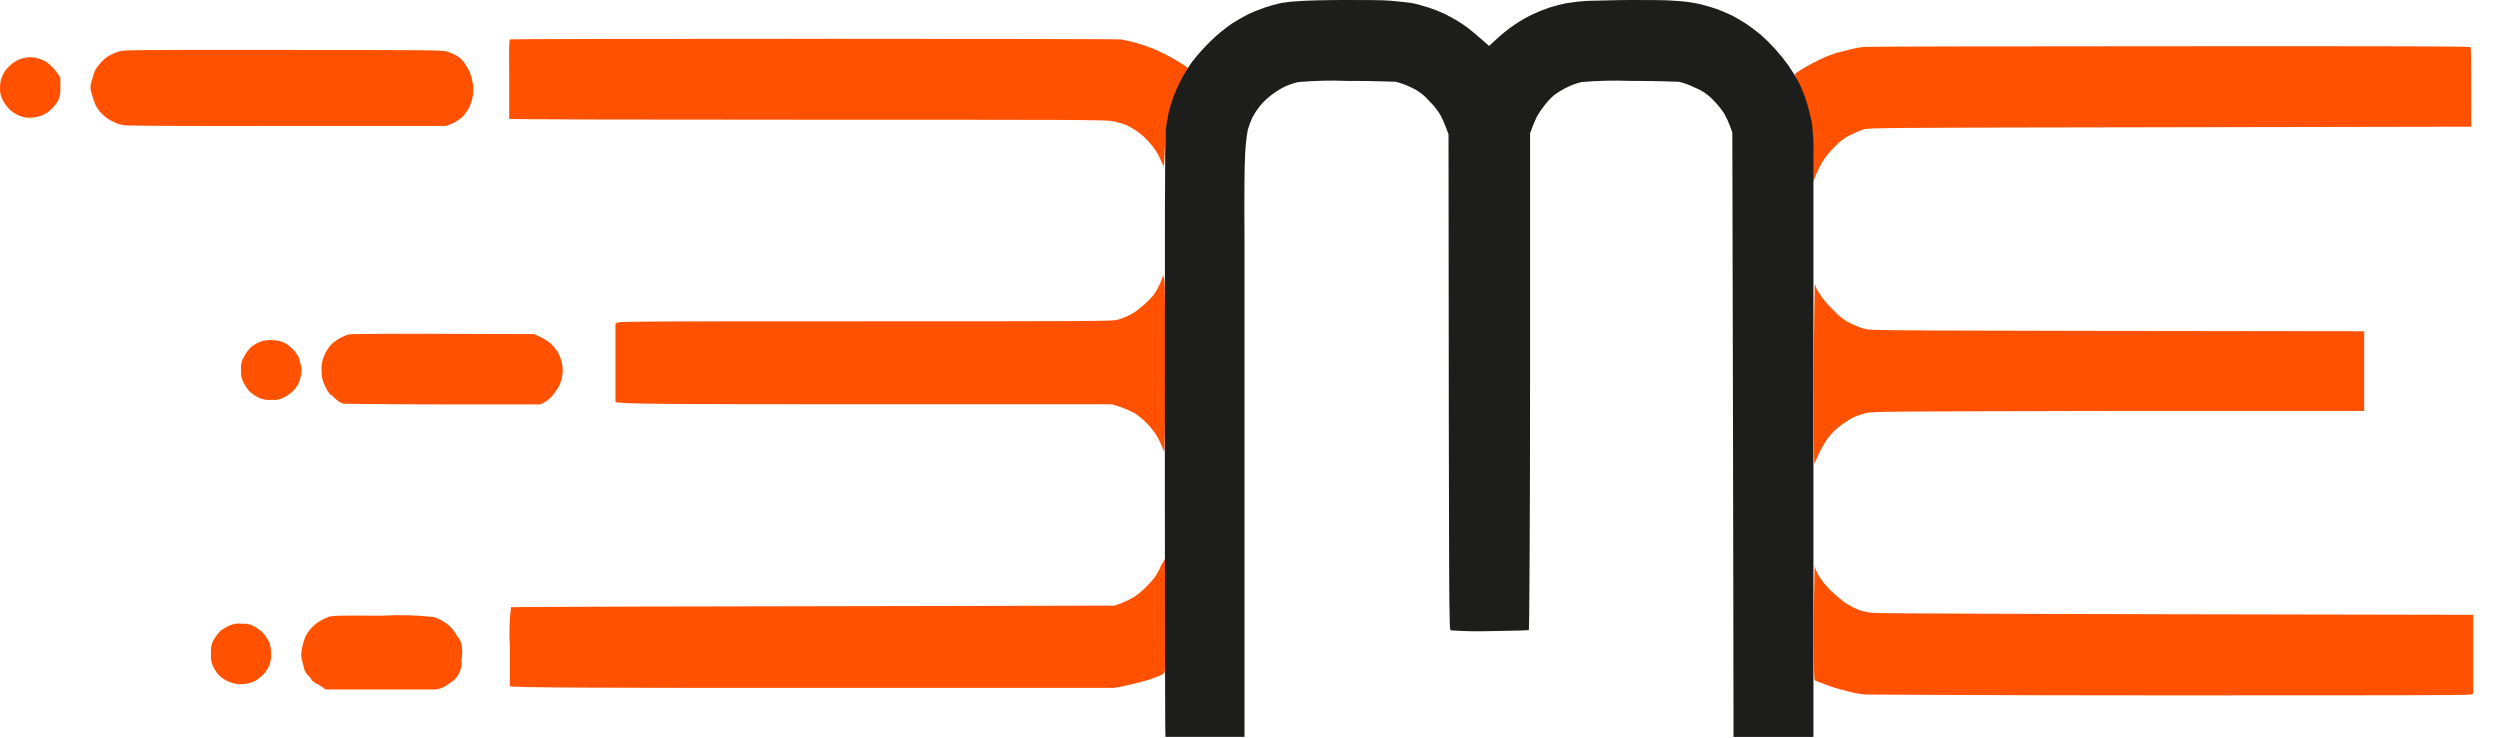
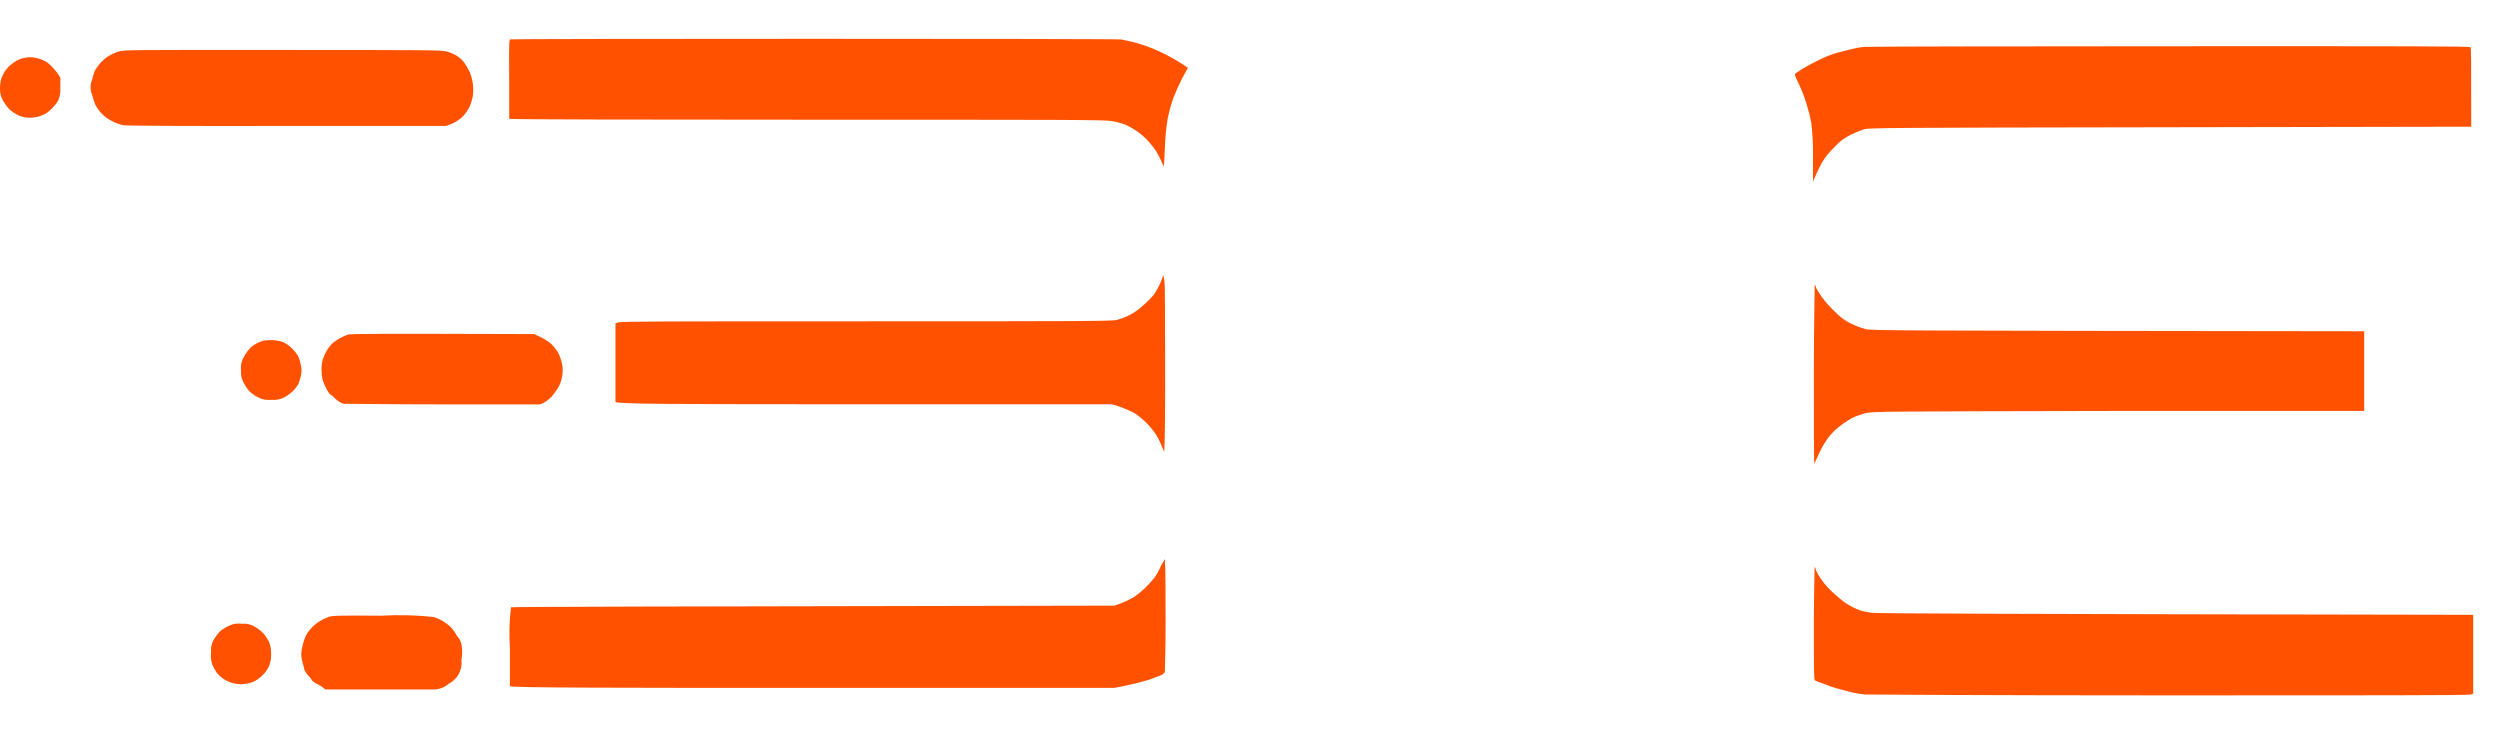
<svg xmlns="http://www.w3.org/2000/svg" width="244" height="72" viewBox="0 0 244 72" fill="none">
  <g clip-path="url(#clip0_421_456)">
    <path d="M22.343 61.074C22.087 61.198 21.841 61.34 21.606 61.501C21.362 61.723 21.15 61.978 20.977 62.258C20.684 62.658 20.551 63.153 20.603 63.645C20.55 64.055 20.59 64.471 20.721 64.862C20.831 65.118 20.963 65.364 21.116 65.598C21.316 65.87 21.566 66.101 21.852 66.281C22.176 66.495 22.538 66.643 22.919 66.718C23.302 66.798 23.698 66.798 24.082 66.718C24.466 66.669 24.833 66.527 25.149 66.302C25.397 66.123 25.625 65.92 25.832 65.694C25.974 65.509 26.103 65.312 26.216 65.107C26.323 64.865 26.398 64.611 26.44 64.35C26.477 64.027 26.477 63.701 26.44 63.379C26.411 63.135 26.353 62.895 26.269 62.664C26.205 62.536 26.024 62.248 25.874 62.024C25.639 61.71 25.341 61.449 24.999 61.255C24.597 60.968 24.105 60.836 23.612 60.882C23.179 60.814 22.736 60.881 22.343 61.074ZM32.052 60.221C31.721 60.344 31.402 60.502 31.102 60.69C30.804 60.895 30.532 61.135 30.292 61.405C30.125 61.599 29.979 61.81 29.854 62.034C29.737 62.304 29.641 62.582 29.566 62.867C29.473 63.187 29.416 63.516 29.395 63.848C29.408 64.13 29.454 64.41 29.534 64.68C29.602 64.905 29.659 65.133 29.705 65.363C29.803 65.585 29.94 65.788 30.11 65.961C30.259 66.098 30.382 66.26 30.473 66.441C30.473 66.441 30.654 66.601 30.857 66.708C31.082 66.812 31.296 66.937 31.497 67.081L31.753 67.295C39.51 67.295 42.06 67.295 42.423 67.295C42.932 67.263 43.416 67.065 43.8 66.729C44.22 66.516 44.564 66.178 44.786 65.761C45.007 65.345 45.095 64.871 45.037 64.403C45.134 63.899 45.134 63.381 45.037 62.877C44.994 62.666 44.907 62.466 44.781 62.29C44.645 62.139 44.531 61.971 44.44 61.789C44.291 61.543 44.112 61.317 43.906 61.117C43.684 60.929 43.449 60.758 43.202 60.605C42.93 60.451 42.644 60.322 42.349 60.221C40.644 60.037 38.928 59.994 37.216 60.093C33.077 60.06 32.447 60.082 32.01 60.221H32.052ZM177.034 60.658C177.034 65.118 177.034 66.366 177.14 66.409C177.349 66.514 177.567 66.6 177.791 66.665L178.688 66.996C178.89 67.07 179.349 67.22 179.755 67.316C180.16 67.412 180.587 67.551 180.822 67.593C181.223 67.679 181.629 67.743 182.038 67.785C182.593 67.785 193.028 67.871 211.913 67.871C231.055 67.871 241.01 67.871 241.159 67.785L241.383 67.7V60.007C192.302 59.922 183.094 59.879 182.625 59.804C182.264 59.754 181.908 59.679 181.558 59.58C181.366 59.506 181.035 59.367 180.843 59.271C180.651 59.175 180.299 58.962 180.075 58.823C179.581 58.45 179.11 58.048 178.666 57.617C178.2 57.166 177.795 56.657 177.461 56.102C177.317 55.836 177.199 55.558 177.108 55.27C177.119 55.099 177.044 57.532 177.034 60.658ZM113.324 55.195C113.152 55.608 112.938 56.001 112.684 56.369C112.406 56.718 112.107 57.049 111.788 57.361C111.454 57.681 111.097 57.977 110.721 58.247C110.318 58.485 109.897 58.692 109.462 58.865L108.779 59.111C63.219 59.185 49.935 59.228 49.871 59.271C49.715 60.559 49.679 61.86 49.764 63.155V66.975C50.138 67.124 60.124 67.145 79.501 67.135H108.779C109.934 66.926 111.078 66.655 112.204 66.324L113.218 65.939C113.414 65.888 113.582 65.761 113.687 65.587C113.687 65.481 113.772 63.208 113.762 60.466C113.751 57.724 113.762 55.323 113.698 55.046V54.555L113.324 55.195ZM25.725 33.247C25.491 33.309 25.265 33.398 25.053 33.514C24.829 33.628 24.62 33.772 24.434 33.941C24.205 34.19 24.008 34.465 23.847 34.762C23.581 35.169 23.468 35.657 23.527 36.139C23.489 36.556 23.574 36.975 23.772 37.344C23.92 37.633 24.099 37.905 24.306 38.155C24.552 38.395 24.832 38.597 25.138 38.753C25.545 38.987 26.017 39.081 26.483 39.02C26.924 39.073 27.372 38.987 27.763 38.774C28.068 38.603 28.351 38.395 28.606 38.155C28.797 37.958 28.966 37.74 29.107 37.504C29.219 37.243 29.305 36.972 29.363 36.694C29.447 36.343 29.447 35.977 29.363 35.627C29.311 35.333 29.225 35.047 29.107 34.773C28.943 34.495 28.742 34.24 28.51 34.015C28.262 33.771 27.977 33.566 27.667 33.407C27.325 33.278 26.965 33.206 26.6 33.194C26.307 33.18 26.014 33.198 25.725 33.247ZM33.941 32.66C33.66 32.762 33.389 32.887 33.13 33.034C32.88 33.175 32.645 33.34 32.426 33.525C32.236 33.719 32.067 33.934 31.924 34.165C31.752 34.447 31.612 34.747 31.508 35.061C31.396 35.456 31.356 35.868 31.391 36.277C31.379 36.79 31.508 37.295 31.764 37.739C31.864 37.987 31.997 38.22 32.159 38.433C32.359 38.558 32.542 38.709 32.703 38.881C32.926 39.119 33.205 39.299 33.514 39.404C33.695 39.404 38.102 39.468 43.288 39.468H52.73C53.159 39.293 53.545 39.027 53.861 38.689C54.078 38.419 54.282 38.137 54.469 37.846C54.66 37.516 54.79 37.155 54.854 36.779C54.94 36.356 54.94 35.921 54.854 35.498C54.774 35.129 54.648 34.77 54.48 34.431C54.284 34.114 54.051 33.82 53.787 33.557C53.462 33.287 53.103 33.061 52.72 32.884L52.133 32.607C36.352 32.554 34.218 32.575 33.941 32.66ZM177.034 36.566C177.034 41.452 177.034 45.357 177.087 45.261C177.14 45.165 177.333 44.675 177.567 44.194C177.797 43.712 178.064 43.248 178.367 42.807C178.584 42.526 178.82 42.258 179.072 42.007C179.253 41.847 179.605 41.559 179.861 41.367C180.175 41.143 180.503 40.94 180.843 40.759C181.261 40.568 181.697 40.418 182.145 40.311C182.881 40.161 184.001 40.151 206.824 40.108H230.746V32.33C184.236 32.276 182.646 32.266 182.059 32.116C181.583 31.981 181.119 31.806 180.672 31.593C180.066 31.298 179.52 30.892 179.061 30.398C178.622 29.978 178.215 29.525 177.845 29.043C177.636 28.748 177.444 28.442 177.269 28.126C177.242 27.99 177.191 27.86 177.119 27.741C177.119 27.741 177.034 31.689 177.034 36.566ZM113.271 27.56C113.092 27.984 112.871 28.388 112.609 28.766C112.284 29.15 111.927 29.507 111.542 29.833C111.155 30.195 110.721 30.504 110.251 30.75C109.864 30.942 109.461 31.099 109.046 31.22C108.565 31.348 106.005 31.359 84.505 31.359C65.502 31.359 60.477 31.359 60.295 31.476L60.071 31.583V39.233C60.477 39.436 65.502 39.457 84.484 39.457H108.512C109.276 39.663 110.017 39.949 110.721 40.311C111.067 40.55 111.398 40.81 111.713 41.09C112.052 41.422 112.366 41.778 112.652 42.157C112.923 42.547 113.152 42.966 113.335 43.405L113.623 44.098C113.708 43.031 113.73 39.318 113.719 35.242C113.708 31.167 113.719 27.613 113.634 27.336L113.548 26.845L113.271 27.56ZM2.198 5.687C1.849 5.787 1.523 5.954 1.238 6.178C0.946 6.392 0.69 6.651 0.48 6.946C0.34 7.182 0.219 7.428 0.117 7.682C0.039 7.993 -0.001 8.312 -2.63052e-06 8.632C-0.015 9.029 0.077 9.424 0.267 9.774C0.445 10.098 0.664 10.399 0.918 10.67C1.182 10.909 1.48 11.107 1.803 11.257C2.138 11.41 2.502 11.491 2.87 11.491C3.232 11.489 3.592 11.432 3.937 11.321C4.344 11.19 4.711 10.959 5.004 10.649C5.271 10.398 5.501 10.11 5.687 9.795C5.853 9.397 5.922 8.966 5.89 8.536V7.576C5.562 7.019 5.139 6.525 4.641 6.114C4.345 5.924 4.021 5.78 3.681 5.687C3.433 5.623 3.179 5.587 2.924 5.58C2.679 5.597 2.437 5.633 2.198 5.687ZM11.555 5.036C11.181 5.161 10.823 5.329 10.488 5.538C10.184 5.751 9.911 6.006 9.678 6.295C9.531 6.479 9.395 6.671 9.272 6.871C9.153 7.181 9.053 7.499 8.973 7.821C8.793 8.266 8.793 8.763 8.973 9.208C9.063 9.544 9.17 9.875 9.293 10.2C9.455 10.509 9.656 10.796 9.891 11.054C10.195 11.378 10.557 11.642 10.958 11.833C11.294 12.01 11.653 12.139 12.025 12.217C12.356 12.281 17.498 12.313 28.03 12.292H43.501C44.132 12.123 44.711 11.801 45.187 11.353C45.439 11.072 45.654 10.76 45.827 10.424C45.977 10.083 46.084 9.725 46.147 9.357C46.205 8.954 46.205 8.544 46.147 8.141C46.091 7.777 45.998 7.419 45.87 7.074C45.719 6.764 45.548 6.465 45.357 6.178C45.15 5.883 44.885 5.632 44.578 5.442C44.261 5.256 43.92 5.113 43.565 5.015C43.085 4.887 41.239 4.876 27.56 4.876C12.686 4.865 12.068 4.865 11.555 5.036ZM312.114 4.588C311.121 4.588 309.34 4.748 308.155 4.855C306.971 4.961 305.146 5.132 304.111 5.26C303.076 5.388 301.252 5.644 300.057 5.836C298.862 6.028 297.091 6.359 296.109 6.562C295.127 6.765 293.271 7.191 291.991 7.512C290.71 7.832 288.598 8.418 287.274 8.813L283.7 9.88C283.049 10.072 282.11 10.382 281.566 10.553C281.022 10.723 280.051 11.097 279.357 11.374C278.664 11.651 277.597 12.089 276.978 12.377C276.359 12.665 275.164 13.252 274.332 13.7C273.5 14.148 272.198 14.884 271.451 15.343C270.704 15.802 269.595 16.528 268.976 16.976C268.357 17.424 267.247 18.256 266.5 18.843C265.948 19.248 265.456 19.729 265.039 20.273L264.91 20.561C265.807 21.393 265.881 21.425 266.148 21.372C266.415 21.318 267.674 20.71 269.178 19.974C270.683 19.238 272.529 18.341 273.265 18C274.001 17.659 275.591 16.933 276.775 16.431C277.96 15.93 279.624 15.204 280.456 14.852C281.289 14.5 282.9 13.871 284.009 13.444C285.119 13.017 286.666 12.377 287.435 12.142C288.203 11.908 289.632 11.438 290.635 11.203C291.638 10.969 293.324 10.574 294.413 10.35C295.501 10.126 297.272 9.795 298.36 9.614C299.449 9.432 301.135 9.197 302.095 9.08C303.055 8.963 304.837 8.771 306.053 8.675C307.27 8.579 309.126 8.45 310.183 8.408C311.239 8.365 313.48 8.312 315.133 8.312C316.787 8.312 319.113 8.312 320.298 8.397C321.482 8.482 323.37 8.557 324.48 8.632C325.59 8.707 327.329 8.845 328.343 8.941L332.28 9.389C333.432 9.539 335.193 9.784 336.196 9.934C337.199 10.083 338.842 10.371 339.855 10.563C340.869 10.755 342.875 11.193 344.305 11.513C345.734 11.833 347.922 12.345 349.159 12.633L352.755 13.529L355.679 14.351C356.543 14.596 358.09 15.012 359.114 15.268L360.982 15.727C360.744 16.042 360.44 16.3 360.092 16.484C359.743 16.669 359.359 16.774 358.965 16.794C358.271 16.933 357.397 17.146 357.023 17.242C356.65 17.338 355.956 17.573 355.561 17.733C355.158 17.864 354.777 18.055 354.43 18.299C354.213 18.494 354.036 18.73 353.908 18.992C353.789 19.243 353.72 19.515 353.705 19.793C353.705 20.062 353.752 20.329 353.844 20.582C353.953 20.858 354.112 21.111 354.313 21.329C354.525 21.535 354.775 21.698 355.049 21.809C355.321 21.913 355.616 21.942 355.903 21.895C356.513 21.758 357.115 21.587 357.706 21.382C358.544 21.095 359.367 20.764 360.171 20.39C361.51 19.786 362.913 19.335 364.353 19.046C365.526 18.812 366.671 18.454 367.768 17.979C368.014 17.788 368.227 17.557 368.397 17.296C368.622 16.988 368.717 16.606 368.664 16.229C368.684 15.901 368.618 15.573 368.472 15.279C368.093 14.762 367.656 14.289 367.17 13.871C366.551 13.316 365.666 12.569 365.196 12.196C364.727 11.822 363.553 10.99 362.593 10.328C361.632 9.667 360.459 8.909 360.075 8.653C359.691 8.397 358.901 7.992 358.41 7.746C357.919 7.501 357.151 7.149 356.703 6.967C356.325 6.805 355.932 6.68 355.529 6.594C355.275 6.55 355.014 6.599 354.793 6.733C354.567 6.843 354.373 7.008 354.228 7.213C354.073 7.445 354.016 7.728 354.068 8.002C354.068 8.482 354.121 8.525 354.91 9.443C355.369 9.955 356.116 10.766 356.575 11.246C357.034 11.726 357.77 12.42 358.186 12.804C358.933 13.476 358.944 13.487 358.549 13.316L355.977 12.174C354.793 11.651 353.406 11.054 352.883 10.851C352.36 10.649 351.293 10.275 350.493 10.008C349.693 9.742 348.455 9.336 347.708 9.123C346.961 8.909 345.702 8.536 344.785 8.322C343.867 8.109 342.384 7.746 341.37 7.522C340.357 7.298 338.703 6.946 337.689 6.743C336.676 6.541 334.873 6.221 333.688 6.018C332.504 5.815 330.434 5.516 329.1 5.346C327.766 5.175 325.782 4.961 324.694 4.855C323.605 4.748 321.663 4.631 320.426 4.577C319.188 4.524 317.161 4.503 316.019 4.503C314.877 4.503 313.095 4.556 312.114 4.588ZM181.942 4.588C181.611 4.588 181.046 4.716 180.683 4.801L179.37 5.132C178.976 5.246 178.588 5.382 178.207 5.538C177.909 5.666 177.343 5.943 176.948 6.146C176.554 6.349 176.041 6.637 175.807 6.786L175.252 7.159C175.124 7.234 175.156 7.362 175.551 8.162C175.856 8.804 176.113 9.467 176.319 10.147C176.503 10.743 176.656 11.349 176.778 11.961C176.908 13.044 176.965 14.135 176.948 15.226V17.733C177.201 17.099 177.49 16.479 177.813 15.877C178.149 15.329 178.554 14.827 179.018 14.383C179.472 13.863 180.027 13.441 180.651 13.145C181.059 12.945 181.48 12.771 181.91 12.622C182.358 12.473 184.524 12.462 211.785 12.42L241.191 12.366C241.191 5.634 241.191 4.705 241.117 4.609C241.042 4.513 235.6 4.503 211.743 4.513C195.717 4.513 182.294 4.545 181.974 4.577L181.942 4.588ZM49.849 3.841C49.679 3.841 49.668 3.948 49.7 7.736V11.598C50.01 11.662 63.069 11.684 78.914 11.684C102.975 11.684 107.861 11.684 108.491 11.812C108.953 11.889 109.407 12.01 109.846 12.174C110.257 12.362 110.65 12.587 111.02 12.847C111.409 13.123 111.767 13.441 112.087 13.796C112.343 14.095 112.673 14.5 112.801 14.692C112.994 15.004 113.165 15.328 113.314 15.663C113.39 15.868 113.487 16.064 113.602 16.25C113.602 16.25 113.655 15.375 113.698 14.34C113.726 13.389 113.819 12.441 113.975 11.502C114.11 10.878 114.277 10.262 114.477 9.656C114.738 8.984 115.034 8.325 115.362 7.682L115.938 6.615C115.255 6.144 114.542 5.716 113.804 5.335C113.41 5.132 112.823 4.865 112.503 4.737C112 4.533 111.487 4.355 110.966 4.204C110.401 4.055 109.707 3.894 109.44 3.852C109.174 3.809 95.698 3.788 79.501 3.788C63.304 3.788 49.946 3.809 49.849 3.841Z" fill="#FF5100" />
-     <path fill-rule="evenodd" clip-rule="evenodd" d="M313.234 22.471H328.332V29.214H319.796V41.079H325.91V48.281H319.796V60.594H328.332V67.337H313.277L313.234 22.471ZM297.688 42.338C298.126 42.339 298.562 42.292 298.99 42.199C299.355 42.111 299.712 41.994 300.057 41.847C300.383 41.671 300.685 41.452 300.953 41.196C301.249 40.873 301.503 40.515 301.711 40.129C301.925 39.699 302.097 39.249 302.223 38.785C302.345 38.278 302.438 37.765 302.5 37.248C302.5 36.811 302.596 36.107 302.596 35.701C302.59 35.159 302.554 34.618 302.49 34.079C302.436 33.544 302.343 33.012 302.212 32.49C302.09 32.023 301.922 31.569 301.711 31.135C301.51 30.745 301.255 30.385 300.953 30.068C300.687 29.811 300.385 29.596 300.057 29.427C299.746 29.286 299.42 29.178 299.086 29.107C298.765 29.049 298.441 29.017 298.115 29.011H297.688V42.338ZM291.126 22.471H295.149C296.807 22.425 298.467 22.471 300.121 22.609C300.71 22.698 301.295 22.819 301.871 22.972C302.841 23.253 303.764 23.673 304.613 24.221C305.035 24.529 305.435 24.868 305.808 25.234C306.139 25.568 306.445 25.924 306.726 26.301C306.896 26.557 307.216 27.08 307.419 27.475C307.671 27.984 307.892 28.508 308.081 29.043C308.273 29.634 308.43 30.236 308.55 30.846C308.657 31.369 308.785 32.212 308.838 32.735C308.892 33.258 308.945 34.506 308.945 35.52C308.968 36.558 308.907 37.596 308.764 38.625C308.657 39.318 308.465 40.268 308.337 40.759C308.209 41.25 307.953 41.932 307.793 42.327C307.633 42.722 307.312 43.33 307.11 43.682C306.594 44.42 305.997 45.097 305.328 45.699L307.398 56.422C308.539 62.322 309.532 67.209 309.532 67.305C309.532 67.401 309.361 67.455 302.916 67.455L302.82 66.847C302.767 66.516 302.01 62.258 299.534 48.537L297.688 48.452V67.423H291.126V22.471ZM276.189 42.743C277.405 42.637 277.97 42.551 278.216 42.509C278.541 42.426 278.855 42.307 279.155 42.157C279.775 41.864 280.268 41.356 280.542 40.727C280.703 40.347 280.832 39.955 280.926 39.553C281.107 38.425 281.161 37.279 281.086 36.139C281.138 34.998 281.088 33.856 280.937 32.724C280.849 32.311 280.731 31.904 280.585 31.508C280.444 31.163 280.261 30.837 280.04 30.537C279.821 30.277 279.562 30.054 279.272 29.875C278.962 29.707 278.637 29.568 278.301 29.459C277.872 29.346 277.432 29.275 276.989 29.246L276.221 29.193L276.189 42.743ZM269.648 22.471H273.916C275.572 22.416 277.23 22.477 278.877 22.652C279.251 22.727 279.944 22.908 280.382 23.058C280.873 23.226 281.353 23.422 281.822 23.644C282.153 23.815 282.654 24.103 282.943 24.295C283.231 24.487 283.7 24.871 284.01 25.149C284.396 25.522 284.753 25.925 285.077 26.355C285.474 26.911 285.83 27.496 286.143 28.104C286.441 28.718 286.701 29.348 286.922 29.993C287.061 30.462 287.264 31.252 287.36 31.743C287.456 32.233 287.573 33.087 287.627 33.631C287.68 34.175 287.723 35.253 287.723 36.021C287.723 36.79 287.723 37.771 287.637 38.219C287.552 38.667 287.456 39.478 287.36 40.023C287.237 40.627 287.084 41.226 286.901 41.815C286.752 42.263 286.485 42.882 286.314 43.298C286.077 43.787 285.81 44.261 285.514 44.717C285.171 45.219 284.789 45.694 284.372 46.136C283.938 46.578 283.467 46.981 282.964 47.342C282.527 47.636 282.074 47.907 281.609 48.153C281.128 48.383 280.632 48.583 280.126 48.75C279.523 48.945 278.906 49.091 278.28 49.188C277.768 49.263 277.063 49.348 276.146 49.412V67.423H269.627L269.648 22.471ZM252.235 22.471L254.123 28.403C254.674 30.423 255.348 32.408 256.14 34.346C256.247 34.346 256.769 32.788 260.056 22.471H263.257C265.028 22.471 266.458 22.471 266.458 22.545C266.458 22.62 264.857 27.379 259.352 43.821L262.958 55.558C264.943 61.96 266.586 67.295 266.596 67.359C266.607 67.423 265.935 67.465 260.194 67.465L260.109 67.177C260.109 67.017 259.202 63.976 258.178 60.349C257.154 56.721 256.332 53.744 256.332 53.669C256.332 53.594 256.257 53.531 256.151 53.531C256.128 53.528 256.105 53.529 256.083 53.536C256.061 53.543 256.041 53.554 256.023 53.569C256.006 53.584 255.992 53.603 255.983 53.624C255.974 53.645 255.969 53.668 255.969 53.691C255.969 53.776 255.116 56.892 254.07 60.541C253.024 64.19 252.16 67.295 252.139 67.359C251.058 67.517 249.963 67.553 248.874 67.465C246.324 67.465 245.673 67.465 245.673 67.359C245.673 67.252 247.316 61.885 252.875 43.746L249.322 33.162C247.369 27.336 245.769 22.545 245.769 22.492C245.769 22.439 247.252 22.471 252.235 22.471ZM361.867 22.001C362.241 22.001 362.828 22.076 363.18 22.119C363.664 22.206 364.142 22.327 364.609 22.481C365.109 22.651 365.592 22.869 366.05 23.132C366.477 23.399 366.881 23.703 367.256 24.039C367.649 24.429 368.007 24.854 368.323 25.309C368.636 25.81 368.911 26.334 369.144 26.877C369.372 27.449 369.567 28.034 369.731 28.627C369.859 29.129 370.03 29.918 370.104 30.388C370.213 31.095 370.284 31.807 370.318 32.522C370.4 32.962 370.4 33.415 370.318 33.855L367.117 34.154C365.41 34.314 363.991 34.431 363.916 34.421C363.857 34.09 363.836 33.754 363.852 33.418C363.844 32.793 363.798 32.17 363.713 31.551C363.642 31.068 363.538 30.59 363.404 30.121C363.283 29.749 363.122 29.391 362.924 29.054C362.745 28.761 362.518 28.501 362.251 28.286C362.11 28.177 361.949 28.098 361.777 28.052C361.604 28.006 361.425 27.995 361.248 28.019C360.902 27.973 360.551 28.061 360.267 28.264C360.04 28.427 359.842 28.625 359.68 28.851C359.531 29.099 359.413 29.364 359.328 29.641C359.221 29.991 359.135 30.347 359.072 30.708C359.031 31.276 359.031 31.847 359.072 32.415C359.09 32.991 359.172 33.564 359.317 34.122C359.544 34.783 359.815 35.429 360.128 36.053C360.459 36.747 361.024 37.761 361.366 38.305C361.707 38.849 362.433 39.98 363.041 40.823C363.649 41.666 364.567 43.053 365.175 43.928C365.783 44.803 366.615 46.158 367.106 46.979C367.597 47.801 368.312 49.113 368.707 49.903C369.101 50.692 369.528 51.706 369.678 52.143C369.827 52.581 370.04 53.317 370.147 53.765C370.314 54.608 370.393 55.467 370.382 56.326C370.429 57.273 370.397 58.222 370.286 59.164C370.211 59.751 370.04 60.626 369.934 61.095C369.827 61.565 369.582 62.248 369.432 62.621C369.283 62.995 368.973 63.603 368.76 63.976C368.479 64.416 368.169 64.837 367.832 65.235C367.239 65.911 366.512 66.456 365.698 66.836C365.177 67.085 364.634 67.285 364.076 67.433C363.313 67.632 362.527 67.728 361.739 67.721C360.992 67.76 360.243 67.739 359.499 67.657C358.965 67.585 358.437 67.475 357.919 67.327C357.446 67.184 356.982 67.009 356.532 66.804C356.093 66.578 355.672 66.317 355.273 66.025C354.866 65.707 354.49 65.35 354.153 64.958C353.805 64.506 353.497 64.024 353.235 63.517C352.962 62.974 352.731 62.41 352.542 61.832C352.349 61.212 352.196 60.582 352.083 59.943C351.987 59.388 351.87 58.471 351.816 57.905C351.763 57.34 351.72 56.379 351.72 54.704L354.921 54.416L358.122 54.117C358.193 54.648 358.232 55.182 358.24 55.718C358.24 56.593 358.357 57.617 358.421 57.99C358.516 58.463 358.637 58.929 358.784 59.388C358.924 59.806 359.103 60.209 359.317 60.594C359.488 60.879 359.709 61.132 359.968 61.341C360.23 61.505 360.519 61.621 360.822 61.682C361.105 61.718 361.392 61.718 361.675 61.682C361.907 61.64 362.133 61.569 362.347 61.469C362.563 61.344 362.758 61.186 362.924 60.999C363.129 60.741 363.301 60.458 363.436 60.157C363.62 59.71 363.756 59.245 363.841 58.769C363.952 58.1 363.988 57.42 363.948 56.742C363.966 56.055 363.853 55.371 363.617 54.725C363.403 54.126 363.157 53.539 362.881 52.965C362.646 52.474 362.027 51.407 361.515 50.586C361.003 49.764 360.299 48.697 359.957 48.206C359.616 47.715 358.634 46.275 357.823 45.005C357.012 43.736 356.106 42.391 355.86 41.986C355.615 41.58 355.177 40.769 354.857 40.151C354.537 39.532 354.121 38.561 353.908 38.017C353.694 37.472 353.395 36.619 353.267 36.181C353.139 35.744 352.969 35.114 352.883 34.698C352.782 34.073 352.722 33.443 352.702 32.81C352.656 32.099 352.656 31.386 352.702 30.676C352.766 30.174 352.915 29.353 353.043 28.83C353.174 28.279 353.342 27.737 353.545 27.208C353.748 26.736 353.98 26.276 354.238 25.832C354.547 25.335 354.904 24.87 355.305 24.445C355.632 24.091 355.989 23.766 356.372 23.474C356.712 23.229 357.069 23.008 357.439 22.812C357.879 22.611 358.332 22.44 358.794 22.3C359.315 22.158 359.847 22.061 360.384 22.012C360.832 22.012 361.504 21.991 361.867 22.001ZM340.922 22.001C341.296 22.001 341.861 22.076 342.181 22.119C342.502 22.161 343.056 22.3 343.398 22.396C343.844 22.543 344.279 22.721 344.7 22.93C345.141 23.168 345.562 23.443 345.959 23.751C346.347 24.072 346.704 24.43 347.026 24.818C347.357 25.269 347.65 25.747 347.9 26.248C348.139 26.748 348.349 27.261 348.53 27.784C348.658 28.179 348.861 28.99 348.978 29.577C349.095 30.164 349.234 31.124 349.288 31.711C349.341 32.298 349.384 33.002 349.384 33.845H348.957L346.012 34.111C344.625 34.229 343.366 34.357 342.907 34.421V33.663C342.907 33.236 342.907 32.5 342.822 32.02C342.769 31.529 342.687 31.04 342.576 30.558C342.478 30.174 342.346 29.799 342.181 29.438C342.026 29.115 341.829 28.813 341.595 28.542C341.402 28.359 341.187 28.201 340.954 28.072C340.503 27.889 339.997 27.889 339.546 28.072C339.309 28.194 339.093 28.353 338.906 28.542C338.709 28.794 338.55 29.075 338.436 29.374C338.307 29.72 338.211 30.077 338.148 30.441C338.081 30.968 338.049 31.499 338.052 32.031C338.043 32.623 338.104 33.214 338.234 33.791C338.363 34.296 338.527 34.792 338.724 35.275C338.895 35.691 339.333 36.544 339.685 37.163C340.037 37.782 340.869 39.094 341.552 40.076L343.974 43.672C344.635 44.664 345.553 46.104 346.012 46.873C346.471 47.641 347.079 48.686 347.346 49.209C347.612 49.732 348.028 50.618 348.263 51.183C348.516 51.893 348.73 52.616 348.903 53.349C349.042 53.893 349.202 54.715 349.266 55.184C349.337 55.961 349.355 56.742 349.32 57.521C349.285 58.364 349.207 59.204 349.085 60.039C348.978 60.615 348.797 61.426 348.669 61.842C348.488 62.378 348.275 62.902 348.028 63.411C347.781 63.916 347.488 64.398 347.154 64.851C346.834 65.267 346.477 65.653 346.087 66.004C345.642 66.359 345.163 66.67 344.657 66.932C344.103 67.185 343.533 67.399 342.95 67.572C341.082 67.899 339.173 67.899 337.305 67.572C336.768 67.432 336.241 67.257 335.726 67.049C335.317 66.856 334.921 66.635 334.542 66.388C334.158 66.132 333.8 65.839 333.475 65.513C333.176 65.177 332.901 64.821 332.653 64.446C332.436 64.13 332.237 63.802 332.056 63.464C331.938 63.219 331.704 62.653 331.544 62.205C331.384 61.757 331.17 60.903 331.042 60.316C330.914 59.73 330.797 58.769 330.743 58.183C330.69 57.596 330.637 56.603 330.594 54.715L333.614 54.427C335.267 54.277 336.729 54.139 337.113 54.139V55.483C337.113 56.187 337.177 57.169 337.241 57.617C337.339 58.209 337.474 58.793 337.647 59.367C337.785 59.811 337.967 60.24 338.191 60.647C338.368 60.916 338.588 61.154 338.842 61.352C339.115 61.523 339.414 61.649 339.727 61.725C340.037 61.789 340.357 61.789 340.666 61.725C340.973 61.643 341.262 61.506 341.52 61.319C341.818 61.088 342.056 60.788 342.213 60.445C342.395 60.057 342.542 59.653 342.651 59.239C342.788 58.558 342.842 57.863 342.811 57.169C342.904 56.392 342.805 55.605 342.523 54.875C342.314 54.279 342.072 53.694 341.797 53.125C341.563 52.624 340.997 51.621 340.538 50.874C340.079 50.127 339.183 48.74 338.554 47.865C337.924 46.99 336.814 45.304 336.1 44.226C335.385 43.149 334.553 41.794 334.243 41.26C333.934 40.727 333.486 39.777 333.176 39.19C332.867 38.603 332.536 37.664 332.355 37.12C332.173 36.576 331.917 35.712 331.778 35.189C331.547 34.233 331.468 33.246 331.544 32.266C331.49 31.315 331.558 30.361 331.746 29.427C331.842 28.969 332.034 28.264 332.162 27.88C332.311 27.452 332.482 27.032 332.675 26.621C332.835 26.312 333.133 25.8 333.347 25.48C333.648 25.051 333.983 24.648 334.35 24.274C334.718 23.905 335.118 23.57 335.545 23.271C335.903 23.039 336.278 22.832 336.665 22.652C337.074 22.481 337.495 22.338 337.924 22.225C338.413 22.111 338.908 22.029 339.407 21.98C339.909 22.001 340.549 21.991 340.922 22.001ZM131.239 0C132.999 0 135.037 0 135.784 0.075C136.531 0.149 137.449 0.235 137.854 0.309C138.26 0.384 138.975 0.587 139.465 0.747C140.004 0.925 140.531 1.135 141.045 1.376C141.407 1.558 141.962 1.857 142.25 2.038C142.618 2.262 142.974 2.504 143.317 2.763C143.605 2.988 144.181 3.457 145.334 4.481L146.123 3.756C146.667 3.261 147.245 2.805 147.852 2.39C148.413 2.018 148.997 1.683 149.602 1.387C150.144 1.135 150.699 0.915 151.266 0.726C151.785 0.561 152.312 0.426 152.845 0.32C153.513 0.204 154.186 0.126 154.862 0.085C155.609 0.085 157.551 0 159.183 0C160.816 0 162.79 0 163.579 0.085C164.384 0.124 165.184 0.235 165.969 0.416C166.492 0.544 167.196 0.747 167.538 0.875C167.879 1.003 168.487 1.248 168.893 1.44C169.298 1.632 169.96 2.027 170.419 2.315C170.931 2.664 171.426 3.038 171.902 3.436C172.275 3.766 172.883 4.364 173.257 4.78C173.72 5.296 174.155 5.838 174.558 6.402C174.946 6.965 175.303 7.549 175.625 8.152C175.919 8.781 176.168 9.43 176.372 10.094C176.543 10.681 176.756 11.534 176.842 11.982C176.974 13.069 177.024 14.164 176.991 15.258C176.991 16.624 176.991 19.921 176.991 22.588C176.991 25.256 176.991 31.508 176.991 36.459C176.991 41.41 176.991 47.577 176.991 50.116C176.991 52.656 176.991 58.652 176.991 71.925H173.107C170.973 71.925 169.202 71.925 169.192 71.925C169.181 71.925 169.192 58.631 169.074 12.921L168.829 12.249C168.677 11.848 168.495 11.459 168.285 11.086C167.974 10.614 167.616 10.174 167.218 9.774C166.707 9.228 166.08 8.805 165.382 8.536C164.898 8.289 164.386 8.103 163.857 7.981C163.505 7.981 161.605 7.885 159.087 7.896C157.5 7.835 155.911 7.874 154.328 8.013C153.862 8.132 153.408 8.296 152.973 8.504C152.526 8.723 152.097 8.98 151.693 9.272C151.326 9.592 150.993 9.95 150.701 10.339C150.432 10.673 150.193 11.03 149.986 11.406C149.739 11.93 149.521 12.468 149.335 13.017V37.216C149.335 50.532 149.26 61.458 149.218 61.49C149.175 61.522 147.478 61.576 145.462 61.597C144.174 61.637 142.885 61.612 141.599 61.522C141.418 61.437 141.418 61.33 141.375 13.113L141.141 12.484C140.987 12.068 140.809 11.662 140.607 11.267C140.302 10.748 139.925 10.273 139.487 9.859C139.01 9.292 138.412 8.84 137.737 8.536C137.251 8.294 136.739 8.108 136.211 7.981C135.848 7.981 134.013 7.885 131.442 7.896C129.855 7.834 128.265 7.873 126.683 8.013C126.266 8.111 125.859 8.247 125.467 8.418C125.017 8.639 124.588 8.899 124.186 9.197C123.766 9.512 123.379 9.869 123.034 10.264C122.725 10.646 122.453 11.057 122.223 11.491C122.049 11.871 121.902 12.264 121.785 12.665C121.65 13.438 121.564 14.218 121.529 15.002C121.455 16.25 121.433 18.918 121.465 23.719C121.465 27.528 121.465 39.937 121.465 71.915H117.646C115.512 71.915 113.794 71.915 113.751 71.915C113.708 71.915 113.687 58.716 113.687 42.669C113.687 22.257 113.687 13.241 113.783 12.644C113.843 12.084 113.935 11.528 114.061 10.979C114.186 10.463 114.34 9.954 114.519 9.453C114.737 8.885 114.986 8.329 115.266 7.789C115.604 7.146 115.989 6.529 116.419 5.943C116.954 5.261 117.535 4.616 118.158 4.012C118.78 3.403 119.451 2.847 120.164 2.347C120.728 1.981 121.312 1.646 121.914 1.344C122.362 1.142 123.087 0.854 123.535 0.704C123.983 0.555 124.666 0.373 125.061 0.288C125.693 0.187 126.331 0.123 126.971 0.096C127.569 0.053 129.51 0 131.239 0Z" fill="#1D1E1C" />
  </g>
  <defs>
    <clipPath id="clip0_421_456">
      <rect width="244" height="72" fill="white" />
    </clipPath>
  </defs>
</svg>